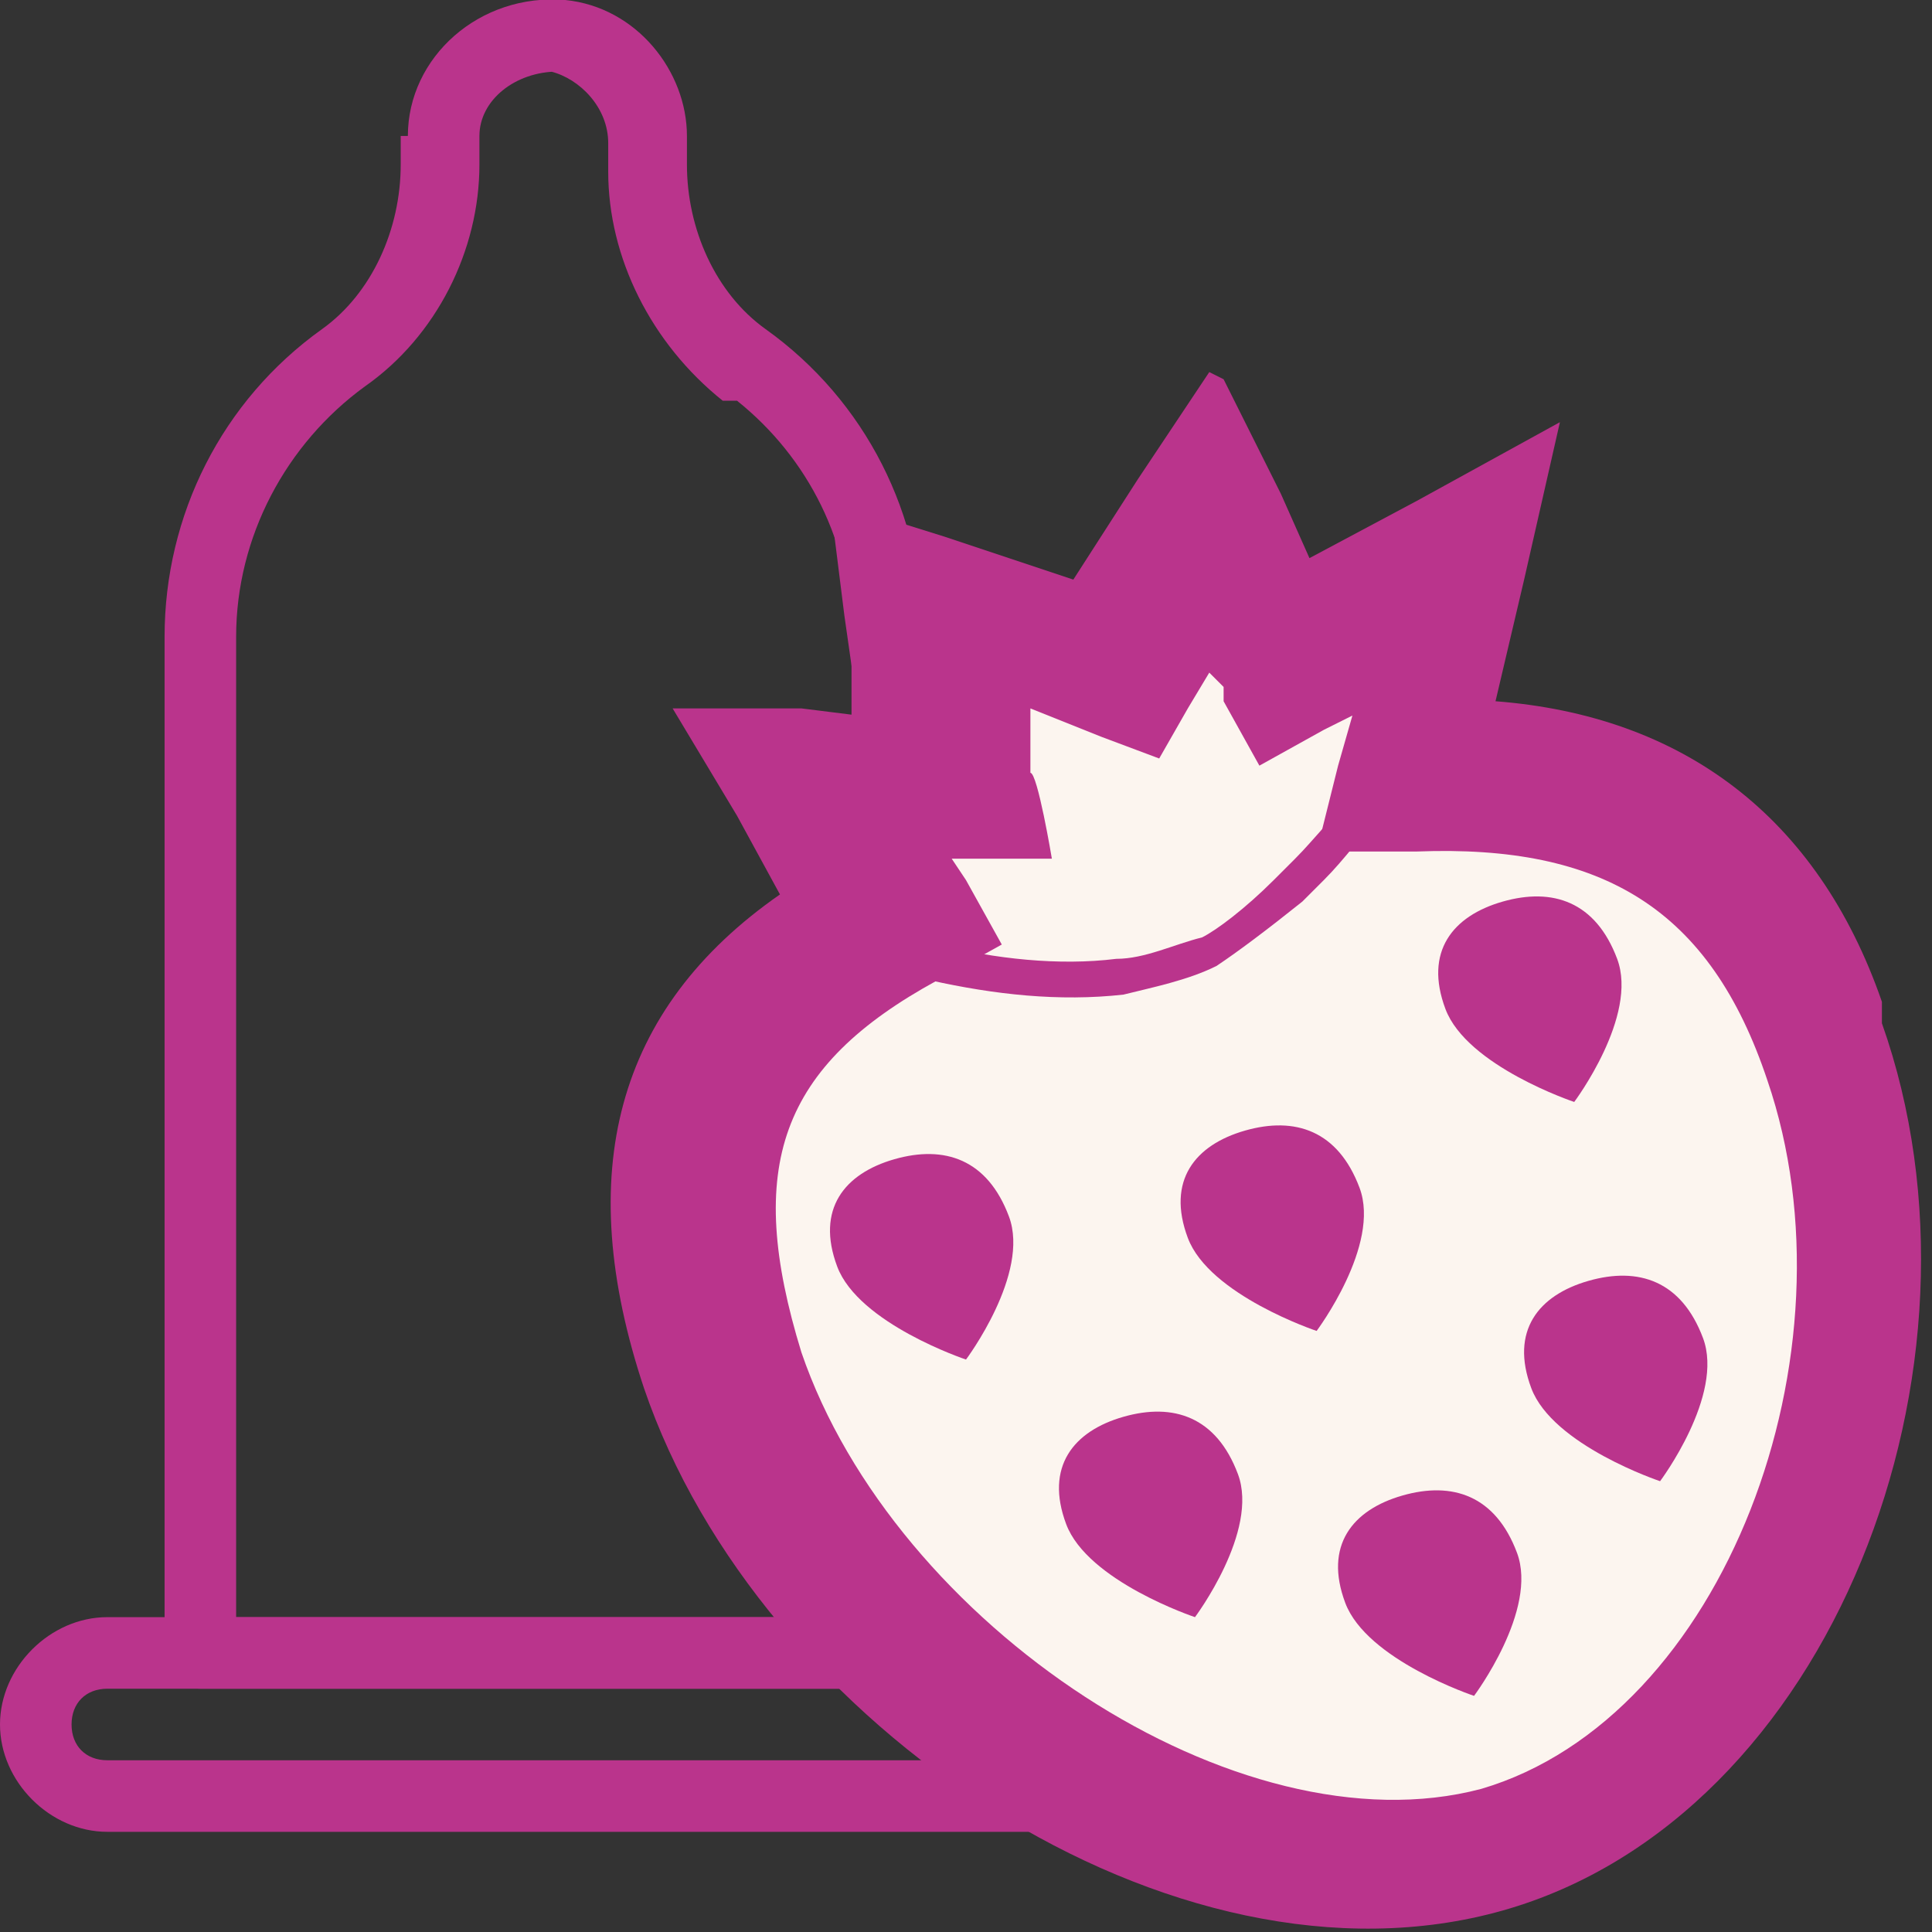
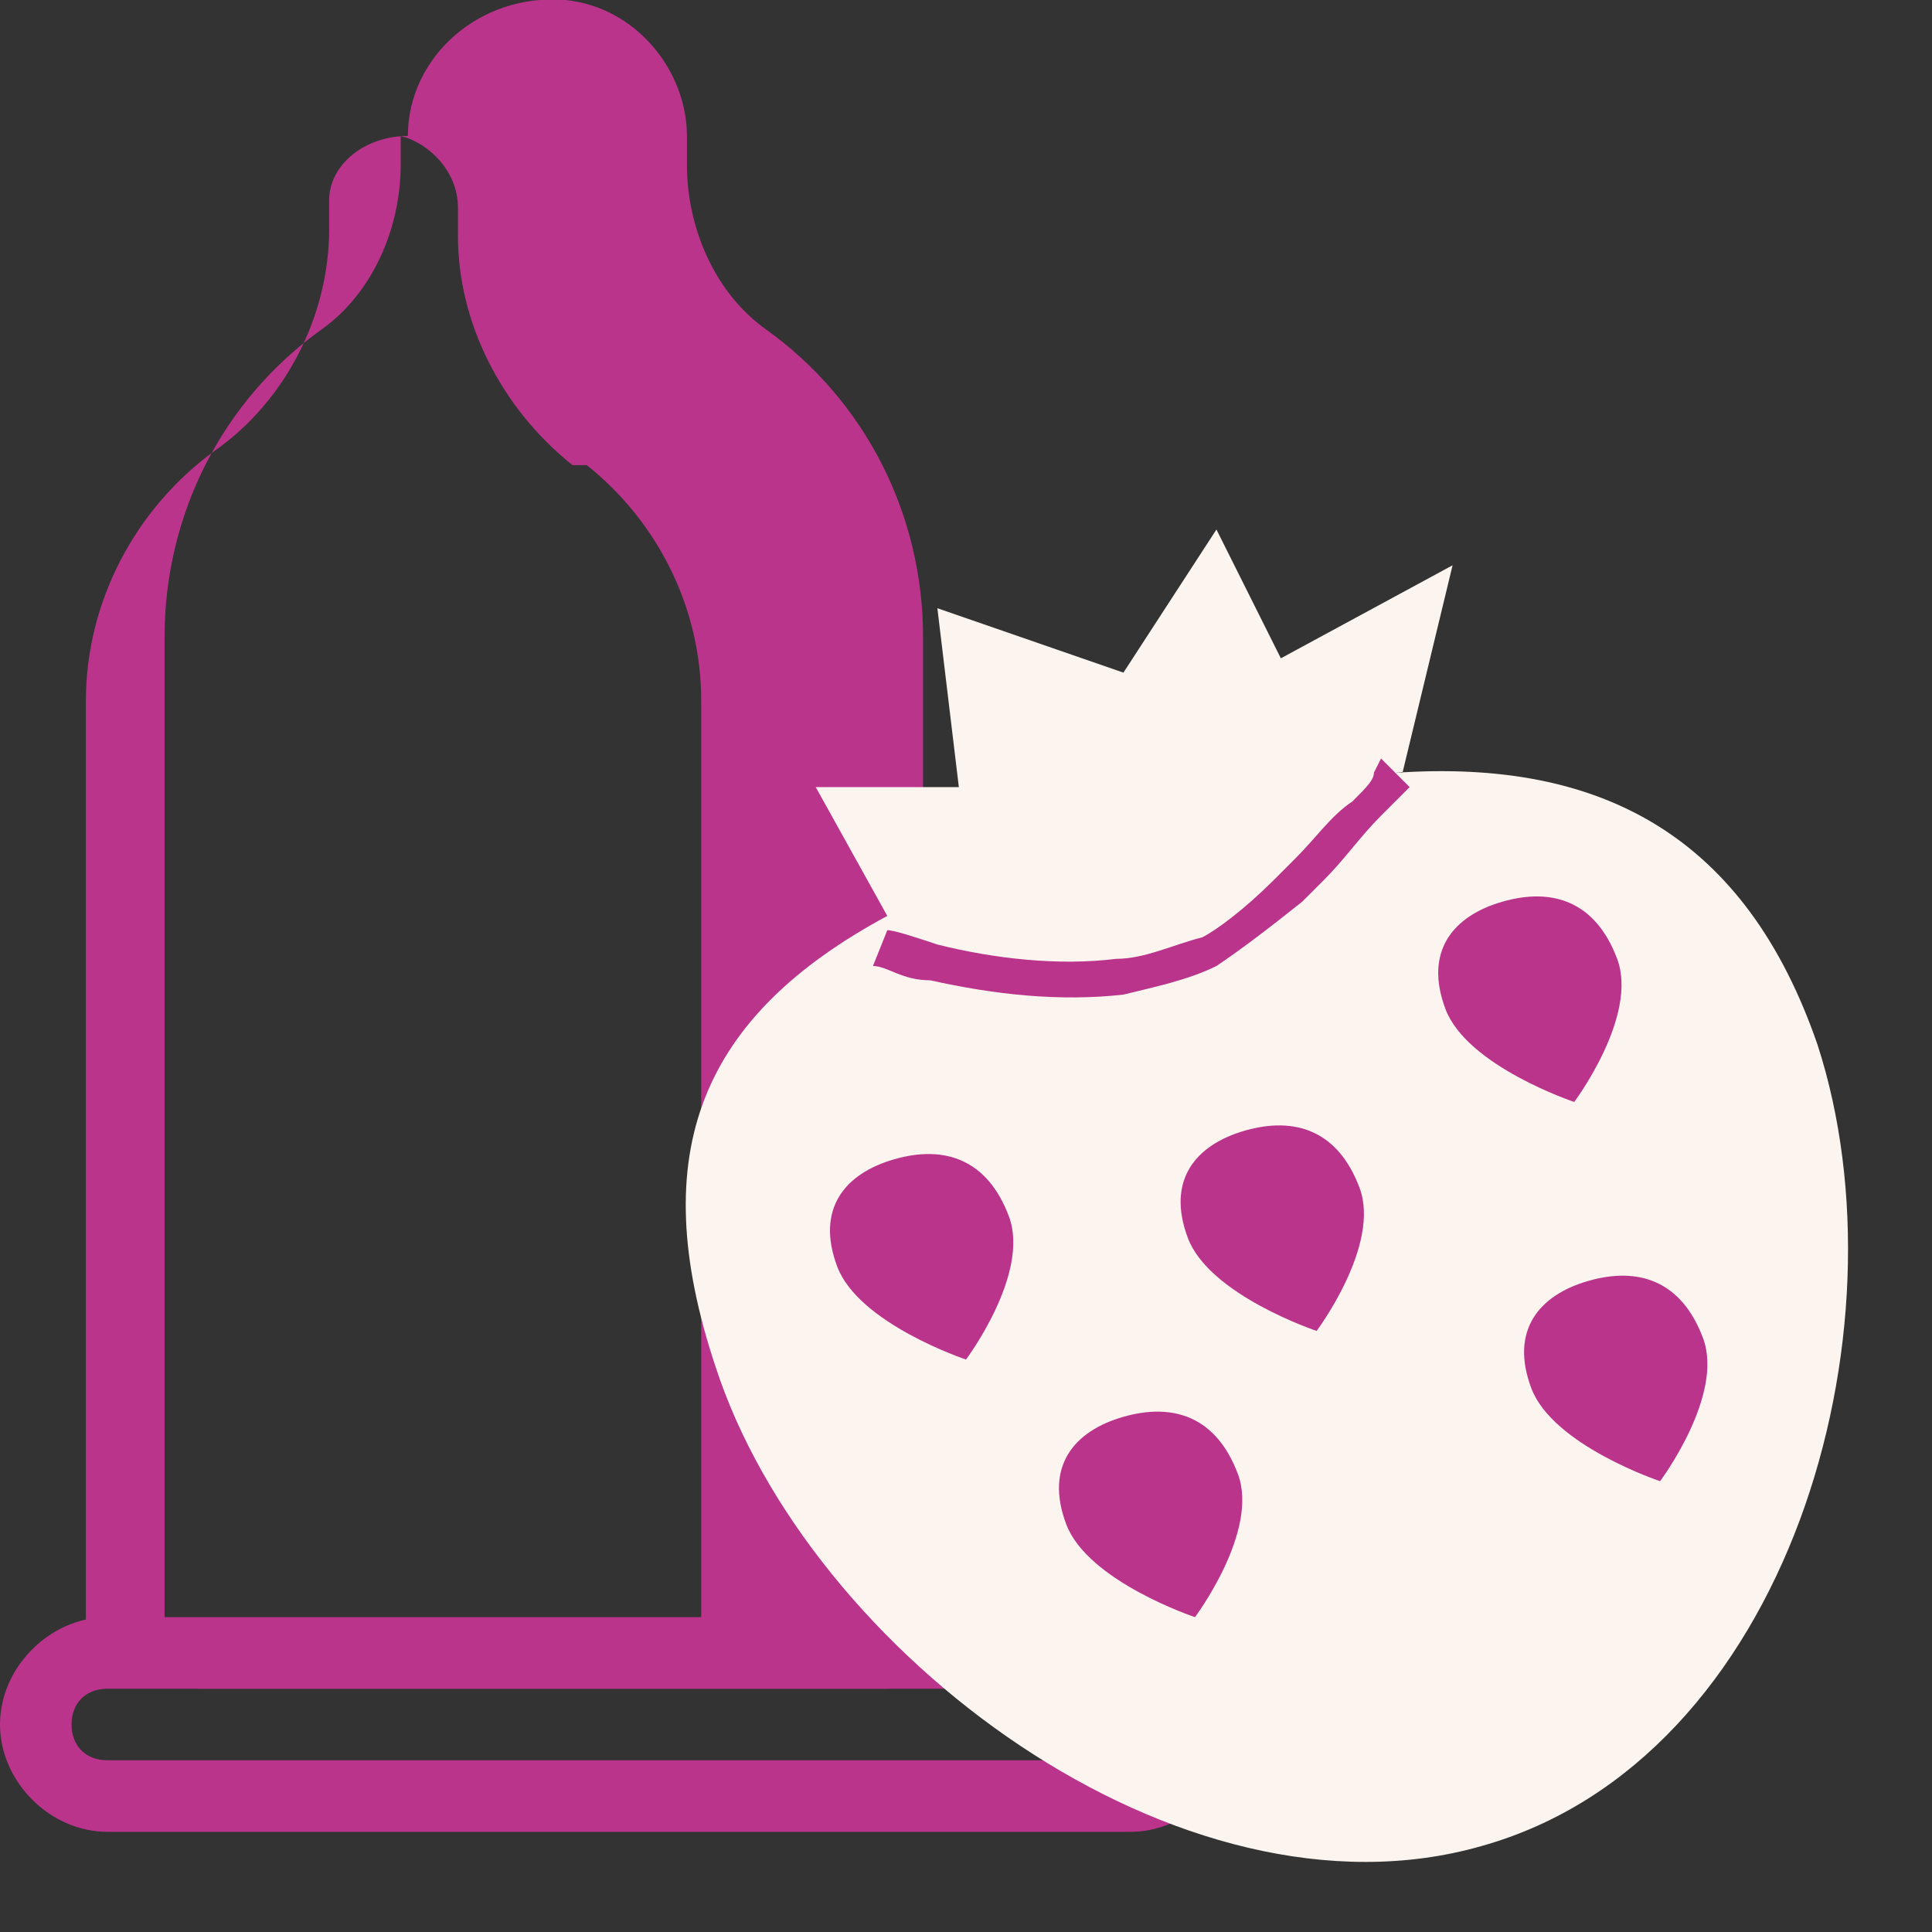
<svg xmlns="http://www.w3.org/2000/svg" version="1.1" viewBox="0 0 27 27">
  <rect x="0" y="0" width="27" height="27" fill="#333333" stroke="none" />
  <defs>
    <style>
      .cls-1, .cls-2 {
        fill: #ba348c;
      }

      .cls-1, .cls-3 {
        fill-rule: evenodd;
      }

      .cls-3 {
        fill: #fcf5ef;
      }
    </style>
  </defs>
  <g>
    <g id="Layer_1">
      <g id="Ikonok">
        <g id="Lista-2.szint">
          <g id="_x32_-kulonleges-copy-5">
            <g id="Group-5">
              <path id="Rectangle" class="cls-2" d="M15.8,22.6c.8,0,1.5.7,1.5,1.5s-.7,1.5-1.5,1.5H1.5c-.8,0-1.5-.7-1.5-1.5s.7-1.5,1.5-1.5h14.3ZM15.8,23.6H1.5c-.3,0-.5.2-.5.5s.2.5.5.5h14.3c.3,0,.5-.2.5-.5s-.2-.5-.5-.5Z" />
-               <path id="Stroke-3" class="cls-2" d="M5.7,1.9C5.7.8,6.7-.1,7.9,0c1,.1,1.7,1,1.7,1.9v.4c0,.9.4,1.8,1.1,2.3,1.4,1,2.2,2.6,2.2,4.3v14.2c0,.3-.2.5-.5.5H2.8c-.3,0-.5-.2-.5-.5v-14.2c0-1.7.8-3.3,2.2-4.3.7-.5,1.1-1.4,1.1-2.3v-.4ZM7.8,1c-.6,0-1.1.4-1.1.9v.4c0,1.2-.6,2.4-1.6,3.1-1.1.8-1.8,2.1-1.8,3.5v13.7h8.6v-13.7c0-1.3-.6-2.5-1.6-3.3h-.2c-1-.8-1.6-2-1.6-3.2v-.4c0-.5-.4-.9-.8-1Z" />
+               <path id="Stroke-3" class="cls-2" d="M5.7,1.9C5.7.8,6.7-.1,7.9,0c1,.1,1.7,1,1.7,1.9v.4c0,.9.4,1.8,1.1,2.3,1.4,1,2.2,2.6,2.2,4.3v14.2c0,.3-.2.5-.5.5H2.8c-.3,0-.5-.2-.5-.5v-14.2c0-1.7.8-3.3,2.2-4.3.7-.5,1.1-1.4,1.1-2.3v-.4Zc-.6,0-1.1.4-1.1.9v.4c0,1.2-.6,2.4-1.6,3.1-1.1.8-1.8,2.1-1.8,3.5v13.7h8.6v-13.7c0-1.3-.6-2.5-1.6-3.3h-.2c-1-.8-1.6-2-1.6-3.2v-.4c0-.5-.4-.9-.8-1Z" />
            </g>
            <g id="_x32_-kulonleges-copy-3">
-               <path id="Fill-20" class="cls-3" d="M19.6,10.8l.7-2.9-2.4,1.3-.9-1.8-1.3,2-2.6-.9.3,2.5h-2c0,0,1,1.8,1,1.8-2.6,1.4-3.4,3.3-2.4,6.3,1.3,4,6.5,7.9,10.7,6.7,4.3-1.2,6-7.2,4.7-11.2-1-2.9-3-4-5.9-3.8" />
              <path id="Stroke-22" class="cls-3" d="M19.6,10.8l.7-2.9-2.4,1.3-.9-1.8-1.3,2-2.6-.9.3,2.5h-2c0,0,1,1.8,1,1.8-2.6,1.4-3.4,3.3-2.4,6.3,1.3,4,6.5,7.9,10.7,6.7,4.3-1.2,6-7.2,4.7-11.2-1-2.9-3-4-5.9-3.8Z" />
-               <path id="Stroke-22-2" data-name="Stroke-22" class="cls-2" d="M17.1,5.3l.8,1.6.4.9,1.5-.8,2-1.1-.5,2.2-.4,1.7h0c2.6.2,4.5,1.6,5.4,4.2v.3c1.7,4.8-.7,11.1-5.3,12.4-4.6,1.3-10.4-2.6-12-7.3-1-3-.4-5.3,1.9-6.9h0s-.6-1.1-.6-1.1l-.9-1.5h1.8c0,0,.8.1.8.1l-.2-1.4-.2-1.6,1.6.5,1.8.6.9-1.4,1-1.5ZM16.9,9.4l-.3.5-.4.7-.8-.3-1-.4v.9c.1,0,.3,1.2.3,1.2h-1.2c0,0-.2,0-.2,0l.2.3.5.9-.9.5c-2.2,1.2-2.7,2.6-1.9,5.2,1.3,3.8,6.1,7,9.5,6.1,3.4-1,5.3-6.1,4-9.9-.8-2.4-2.3-3.3-4.9-3.2h-1.4c0,0,.3-1.2.3-1.2l.2-.7-.4.2-.9.5-.5-.9v-.2Z" />
              <path id="Fill-24" class="cls-1" d="M14.1,17c.3.8-.6,2-.6,2,0,0-1.5-.5-1.8-1.3-.3-.8.1-1.3.8-1.5.7-.2,1.3,0,1.6.8" />
              <path id="Fill-26" class="cls-1" d="M19,16.6c.3.8-.6,2-.6,2,0,0-1.5-.5-1.8-1.3-.3-.8.1-1.3.8-1.5.7-.2,1.3,0,1.6.8" />
              <path id="Fill-28" class="cls-1" d="M22.6,13.4c.3.8-.6,2-.6,2,0,0-1.5-.5-1.8-1.3-.3-.8.1-1.3.8-1.5.7-.2,1.3,0,1.6.8" />
              <path id="Fill-30" class="cls-1" d="M23.8,18.7c.3.8-.6,2-.6,2,0,0-1.5-.5-1.8-1.3-.3-.8.1-1.3.8-1.5.7-.2,1.3,0,1.6.8" />
              <path id="Fill-32" class="cls-1" d="M17.3,20.6c.3.8-.6,2-.6,2,0,0-1.5-.5-1.8-1.3-.3-.8.1-1.3.8-1.5.7-.2,1.3,0,1.6.8" />
-               <path id="Fill-34" class="cls-1" d="M21.2,21.7c.3.8-.6,2-.6,2,0,0-1.5-.5-1.8-1.3-.3-.8.1-1.3.8-1.5.7-.2,1.3,0,1.6.8" />
              <path id="Stroke-36" class="cls-2" d="M19.3,10.6l.4.4c0,0-.2.2-.4.4-.3.3-.5.6-.8.9-.1.1-.2.2-.3.3-.5.4-.9.7-1.2.9-.4.2-.9.3-1.3.4-.9.1-1.8,0-2.7-.2-.4,0-.6-.2-.8-.2l.2-.5c.1,0,.4.1.7.2.8.2,1.7.3,2.5.2.4,0,.8-.2,1.2-.3.2-.1.6-.4,1-.8.1-.1.2-.2.3-.3.3-.3.5-.6.8-.8.2-.2.3-.3.3-.4Z" />
            </g>
          </g>
        </g>
      </g>
    </g>
  </g>
</svg>